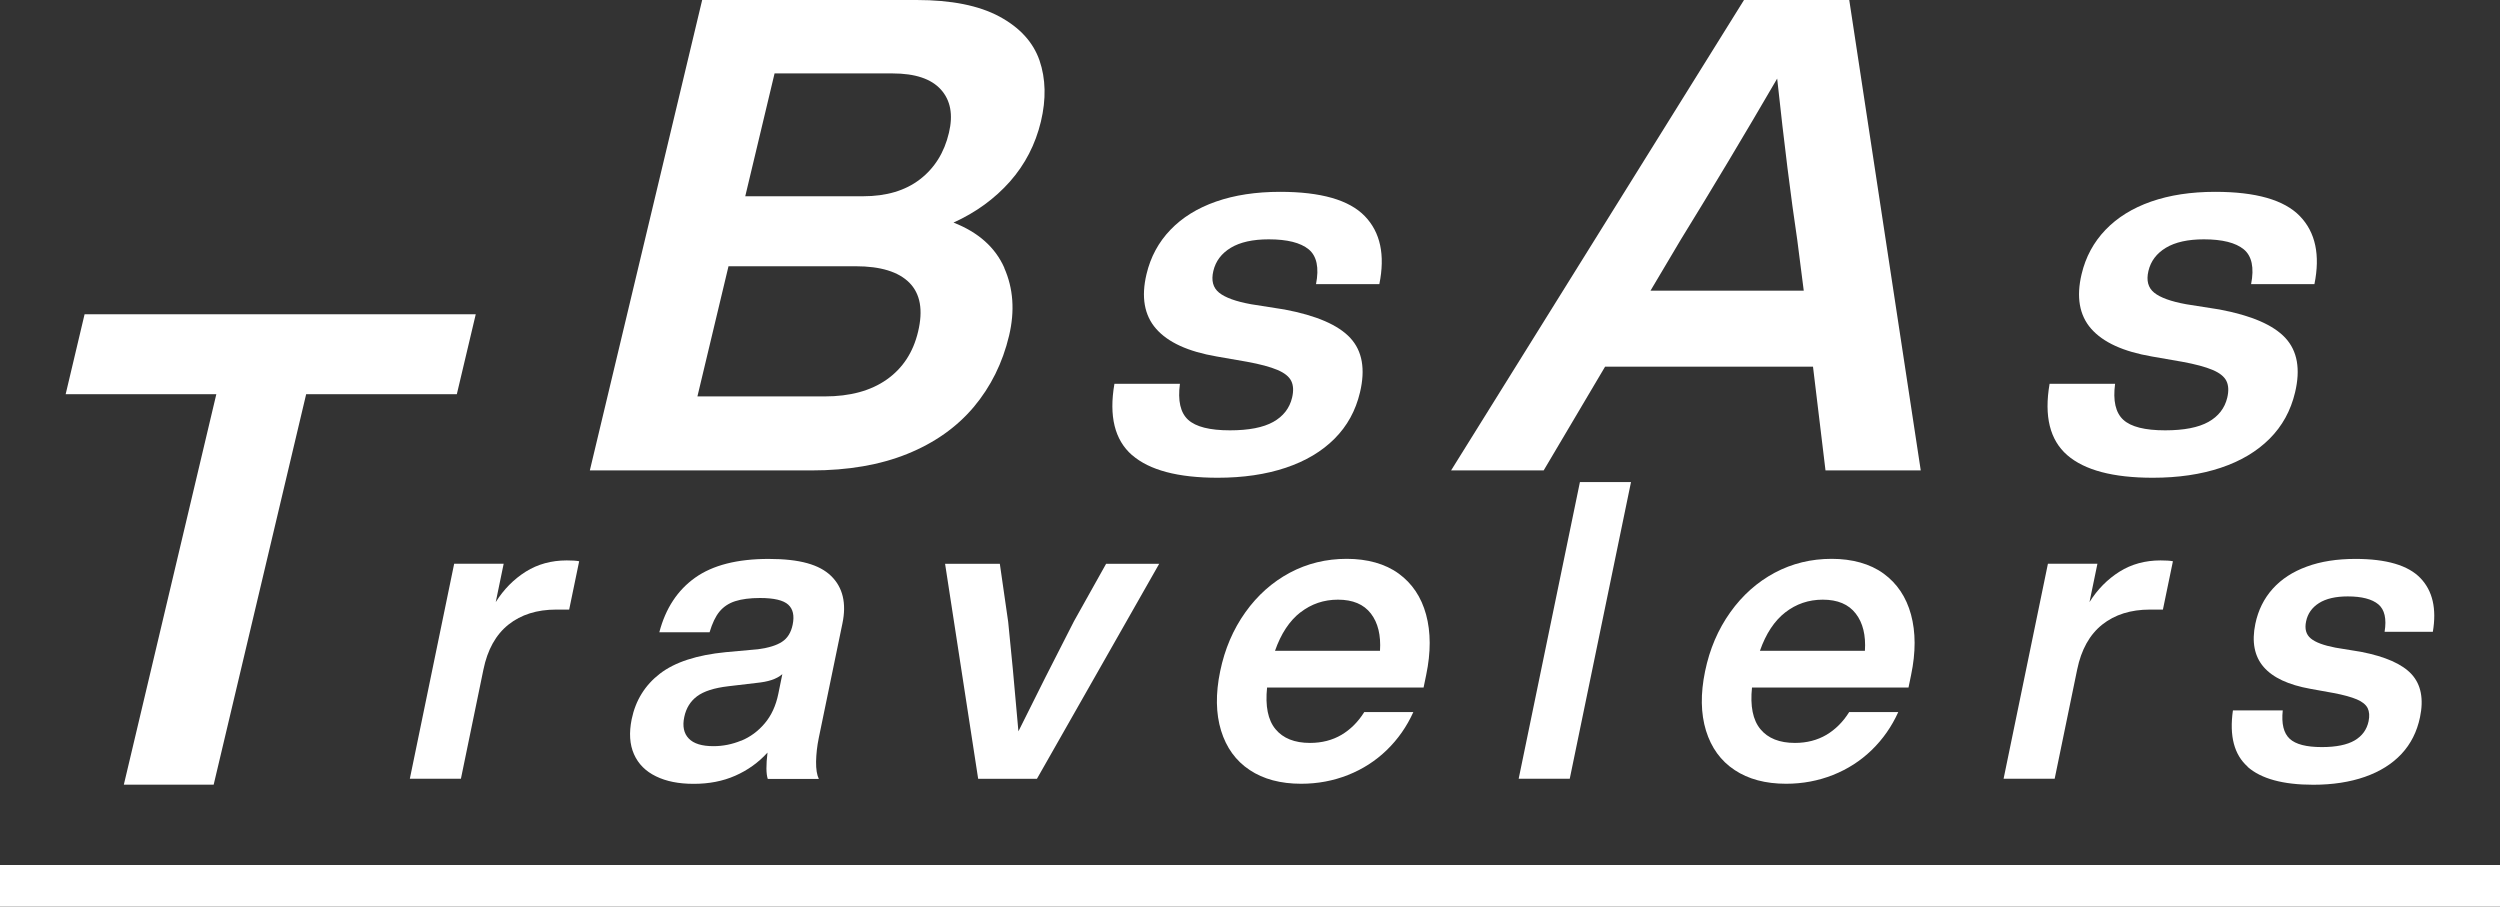
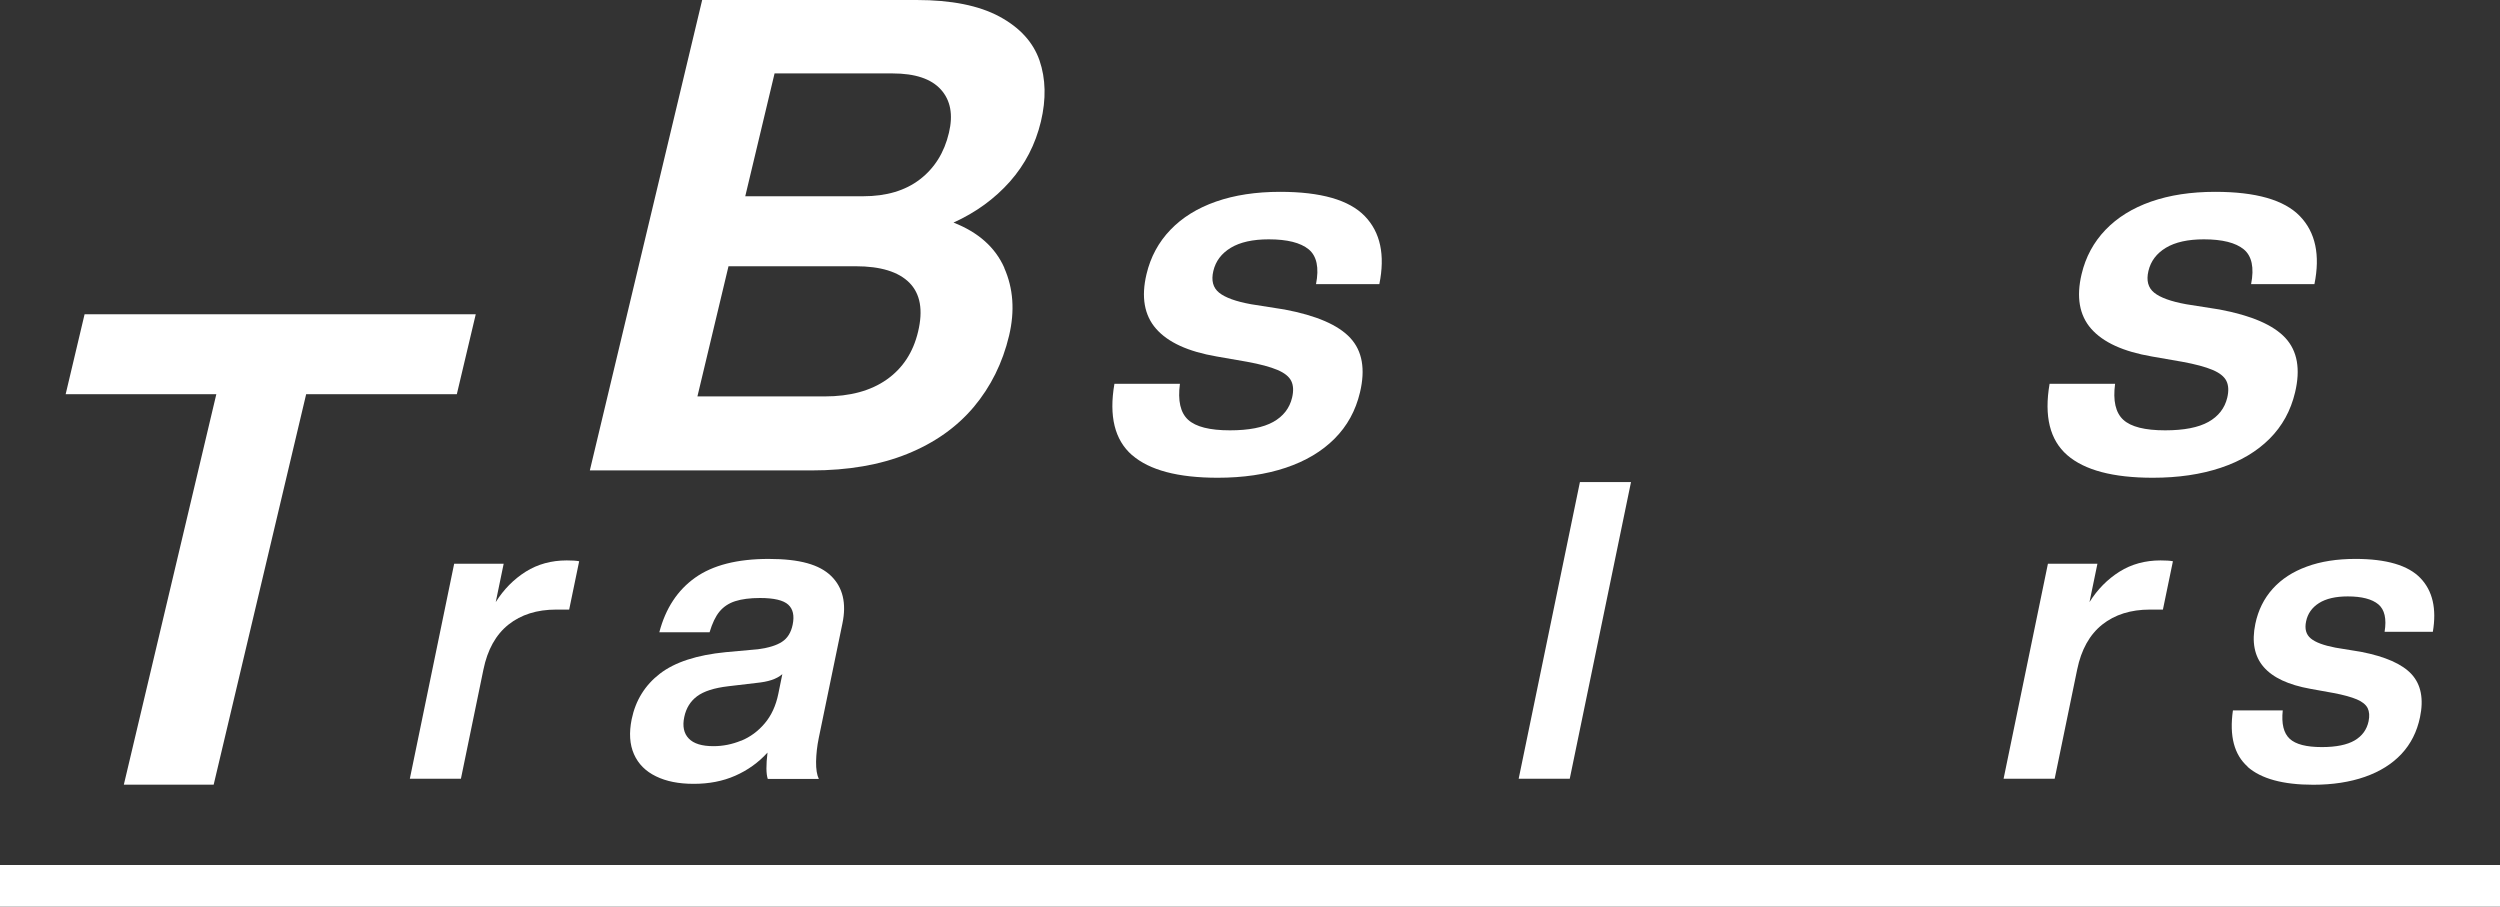
<svg xmlns="http://www.w3.org/2000/svg" id="Capa_2" data-name="Capa 2" viewBox="0 0 300 108.8">
  <rect x="0" y="0" width="300" height="108.8" fill="#333333" stroke="none" />
  <defs>
    <style>
      .cls-1 {
        fill: #fff;
        stroke-width: 0px;
      }
    </style>
  </defs>
  <g id="Capa_1-2" data-name="Capa 1">
    <g>
      <g>
        <path class="cls-1" d="m120.51,32.15c1.09,2.46,1.28,5.17.58,8.13-.78,3.28-2.2,6.13-4.24,8.56-2.05,2.43-4.71,4.31-7.98,5.63-3.27,1.32-7.1,1.98-11.47,1.98h-26.62L84.26,0h25.74c4.16,0,7.46.66,9.92,1.98,2.45,1.32,4.06,3.08,4.82,5.27.75,2.19.81,4.64.17,7.33-.66,2.75-1.9,5.15-3.72,7.21-1.83,2.06-4.08,3.7-6.77,4.92,2.97,1.16,5.01,2.97,6.1,5.43Zm-14.11,13.4c1.92-1.35,3.18-3.26,3.77-5.75.62-2.59.27-4.54-1.04-5.87-1.31-1.32-3.46-1.98-6.44-1.98h-15.27l-3.73,15.62h15.27c3.04,0,5.52-.67,7.44-2.02Zm-13.45-36.75l-3.52,14.75h14.15c2.77,0,5.04-.67,6.8-2.02,1.76-1.35,2.93-3.21,3.49-5.59.52-2.17.2-3.9-.96-5.19-1.16-1.29-3.09-1.94-5.81-1.94h-14.15Z" />
        <path class="cls-1" d="m135.84,54.61c-2.08-1.82-2.78-4.67-2.11-8.55h7.86c-.27,2.03.06,3.46.98,4.31.93.85,2.6,1.27,5.03,1.27,2.26,0,3.99-.34,5.19-1.01s1.96-1.65,2.26-2.91c.19-.8.16-1.47-.1-2-.26-.53-.81-.97-1.66-1.33-.85-.36-2.07-.69-3.66-.98l-3.62-.63c-3.44-.59-5.86-1.7-7.28-3.33-1.42-1.62-1.8-3.81-1.15-6.55.49-2.07,1.45-3.84,2.87-5.32,1.42-1.48,3.24-2.61,5.47-3.39,2.23-.78,4.79-1.17,7.69-1.17,4.9,0,8.28.97,10.16,2.91,1.88,1.94,2.46,4.67,1.75,8.17h-7.6c.39-1.98.09-3.38-.88-4.18-.98-.8-2.58-1.2-4.79-1.2-1.92,0-3.43.34-4.55,1.01-1.12.68-1.82,1.6-2.1,2.79-.27,1.14-.04,2.01.69,2.6.73.59,2.02,1.06,3.85,1.39l4,.63c3.83.72,6.46,1.86,7.9,3.42,1.44,1.56,1.82,3.74,1.16,6.52-.52,2.2-1.54,4.05-3.06,5.57s-3.46,2.68-5.85,3.48-5.11,1.2-8.17,1.2c-4.77,0-8.19-.91-10.27-2.72Z" />
-         <path class="cls-1" d="m217.55,44h-24.94l-7.37,12.45h-11.11L209.28,0h12.63l8.58,56.45h-11.43l-1.5-12.45Zm-1.1-9.12l-.78-6.1c-.76-5.07-1.57-11.52-2.41-19.35-3.97,6.82-7.83,13.27-11.58,19.35l-3.62,6.1h18.39Z" />
        <path class="cls-1" d="m248.06,54.61c-2.08-1.82-2.78-4.67-2.11-8.55h7.86c-.27,2.03.06,3.46.98,4.31.92.85,2.6,1.27,5.03,1.27,2.26,0,3.99-.34,5.19-1.01s1.96-1.65,2.26-2.91c.19-.8.16-1.47-.1-2-.26-.53-.81-.97-1.66-1.33-.85-.36-2.07-.69-3.66-.98l-3.62-.63c-3.44-.59-5.86-1.7-7.29-3.33-1.42-1.62-1.8-3.81-1.15-6.55.49-2.07,1.45-3.84,2.87-5.32,1.42-1.48,3.24-2.61,5.47-3.39,2.23-.78,4.79-1.17,7.69-1.17,4.9,0,8.28.97,10.16,2.91,1.88,1.94,2.46,4.67,1.75,8.17h-7.6c.39-1.98.09-3.38-.88-4.18-.98-.8-2.58-1.2-4.79-1.2-1.92,0-3.43.34-4.55,1.01-1.12.68-1.82,1.6-2.1,2.79-.27,1.14-.04,2.01.69,2.6.73.59,2.02,1.06,3.85,1.39l4,.63c3.83.72,6.46,1.86,7.9,3.42,1.44,1.56,1.82,3.74,1.16,6.52-.52,2.2-1.54,4.05-3.06,5.57s-3.46,2.68-5.85,3.48-5.11,1.2-8.17,1.2c-4.77,0-8.19-.91-10.27-2.72Z" />
      </g>
      <path class="cls-1" d="m54.82,47.3h-18.08l-11.1,46.86h-10.78l11.1-46.86H7.88l2.27-9.59h46.94l-2.27,9.59Z" />
      <g>
        <path class="cls-1" d="m69.5,67.35l-1.2,5.8h-1.56c-2.3,0-4.21.6-5.72,1.8-1.51,1.2-2.52,3-3.01,5.4l-2.7,13.1h-6.13l5.32-25.8h5.94l-.95,4.6c.96-1.53,2.17-2.75,3.6-3.65,1.43-.9,3.08-1.35,4.92-1.35.65,0,1.14.03,1.49.1Z" />
        <path class="cls-1" d="m92.13,93.46c-.2-.6-.21-1.65-.03-3.15-1.09,1.2-2.38,2.12-3.88,2.78s-3.15.97-4.97.97-3.3-.3-4.53-.9c-1.24-.6-2.12-1.48-2.64-2.65-.52-1.17-.61-2.57-.28-4.2.47-2.27,1.6-4.09,3.39-5.47,1.79-1.38,4.43-2.24,7.9-2.58l3.87-.35c1.27-.17,2.23-.46,2.89-.9.66-.43,1.08-1.12,1.27-2.05.22-1.07.05-1.87-.53-2.4s-1.7-.8-3.39-.8c-1.2,0-2.19.13-2.97.38-.78.25-1.41.67-1.89,1.25-.48.58-.87,1.41-1.19,2.48h-6.03c.75-2.87,2.19-5.05,4.3-6.55,2.11-1.5,5.05-2.25,8.81-2.25s6.1.68,7.51,2.05c1.4,1.37,1.86,3.27,1.35,5.7l-2.84,13.75c-.2.97-.3,1.91-.32,2.82-.01.92.1,1.61.33,2.08h-6.13Zm-3.17-4.58c1.08-.45,2.02-1.14,2.81-2.08.79-.93,1.34-2.12,1.63-3.55l.48-2.35c-.35.3-.78.53-1.29.7-.51.17-1.11.28-1.8.35l-3.39.4c-1.7.2-2.94.6-3.75,1.2-.8.6-1.32,1.43-1.54,2.5-.23,1.1-.05,1.96.54,2.57.59.62,1.58.92,2.97.92,1.13,0,2.24-.22,3.33-.67Z" />
-         <path class="cls-1" d="m139.1,67.66l-14.67,25.8h-7.05l-3.97-25.8h6.57l1,6.95c.34,3.23.75,7.62,1.23,13.15,2.06-4.17,4.28-8.57,6.66-13.2l3.86-6.9h6.37Z" />
-         <path class="cls-1" d="m170.83,82.5h-18.78c-.23,2.23.1,3.9,1.01,5,.91,1.1,2.29,1.65,4.14,1.65,1.43,0,2.69-.33,3.78-.97,1.09-.65,2-1.56,2.73-2.73h5.89c-.78,1.73-1.84,3.25-3.18,4.55-1.34,1.3-2.89,2.3-4.66,3-1.77.7-3.64,1.05-5.62,1.05-2.47,0-4.53-.55-6.18-1.65-1.66-1.1-2.8-2.68-3.43-4.72-.63-2.05-.67-4.43-.11-7.13.55-2.67,1.56-5.02,3.02-7.07,1.46-2.05,3.24-3.63,5.33-4.75,2.1-1.12,4.38-1.67,6.84-1.67s4.61.59,6.23,1.77c1.62,1.18,2.72,2.82,3.29,4.92.57,2.1.58,4.52.01,7.25l-.31,1.5Zm-14.78-9.02c-1.31,1.02-2.33,2.56-3.05,4.62h12.6c.12-1.87-.24-3.36-1.09-4.47-.86-1.12-2.18-1.67-3.96-1.67-1.69,0-3.19.51-4.5,1.53Z" />
        <path class="cls-1" d="m189.59,57.85h6.13l-7.35,35.6h-6.13l7.35-35.6Z" />
-         <path class="cls-1" d="m229.02,82.5h-18.78c-.23,2.23.1,3.9,1.01,5,.91,1.1,2.29,1.65,4.14,1.65,1.43,0,2.69-.33,3.78-.97,1.09-.65,2-1.56,2.73-2.73h5.89c-.78,1.73-1.84,3.25-3.18,4.55-1.34,1.3-2.89,2.3-4.66,3-1.77.7-3.64,1.05-5.62,1.05-2.47,0-4.53-.55-6.18-1.65-1.66-1.1-2.8-2.68-3.43-4.72-.63-2.05-.67-4.43-.11-7.13.55-2.67,1.56-5.02,3.02-7.07,1.46-2.05,3.24-3.63,5.33-4.75,2.1-1.12,4.38-1.67,6.84-1.67s4.61.59,6.23,1.77c1.62,1.18,2.72,2.82,3.29,4.92.57,2.1.58,4.52.01,7.25l-.31,1.5Zm-14.78-9.02c-1.31,1.02-2.33,2.56-3.05,4.62h12.6c.12-1.87-.24-3.36-1.1-4.47-.86-1.12-2.18-1.67-3.96-1.67-1.69,0-3.19.51-4.5,1.53Z" />
        <path class="cls-1" d="m260.75,67.35l-1.2,5.8h-1.56c-2.3,0-4.21.6-5.72,1.8-1.51,1.2-2.52,3-3.01,5.4l-2.7,13.1h-6.13l5.32-25.8h5.94l-.95,4.6c.96-1.53,2.17-2.75,3.6-3.65,1.43-.9,3.08-1.35,4.92-1.35.65,0,1.14.03,1.49.1Z" />
        <path class="cls-1" d="m269.72,92c-1.62-1.43-2.21-3.68-1.77-6.75h5.98c-.17,1.6.11,2.73.83,3.4.72.67,2.01,1,3.86,1,1.72,0,3.03-.27,3.94-.8.9-.53,1.46-1.3,1.67-2.3.13-.63.09-1.16-.11-1.57-.21-.42-.64-.77-1.29-1.05-.66-.28-1.59-.54-2.81-.77l-2.77-.5c-2.63-.47-4.5-1.34-5.61-2.62s-1.45-3.01-1-5.18c.34-1.63,1.03-3.03,2.08-4.2s2.42-2.06,4.1-2.67c1.68-.62,3.63-.92,5.83-.92,3.73,0,6.33.77,7.8,2.3,1.47,1.53,1.96,3.68,1.49,6.45h-5.79c.26-1.57,0-2.67-.75-3.3-.76-.63-1.99-.95-3.67-.95-1.46,0-2.61.27-3.45.8-.84.53-1.36,1.27-1.55,2.2-.19.9,0,1.58.57,2.05.57.47,1.55.83,2.96,1.1l3.06.5c2.93.57,4.96,1.47,6.08,2.7,1.12,1.23,1.46,2.95,1,5.15-.36,1.73-1.1,3.2-2.22,4.4-1.12,1.2-2.59,2.12-4.39,2.75-1.8.63-3.87.95-6.2.95-3.63,0-6.26-.72-7.88-2.15Z" />
      </g>
    </g>
    <rect class="cls-1" y="103.8" width="300" height="5" />
  </g>
</svg>